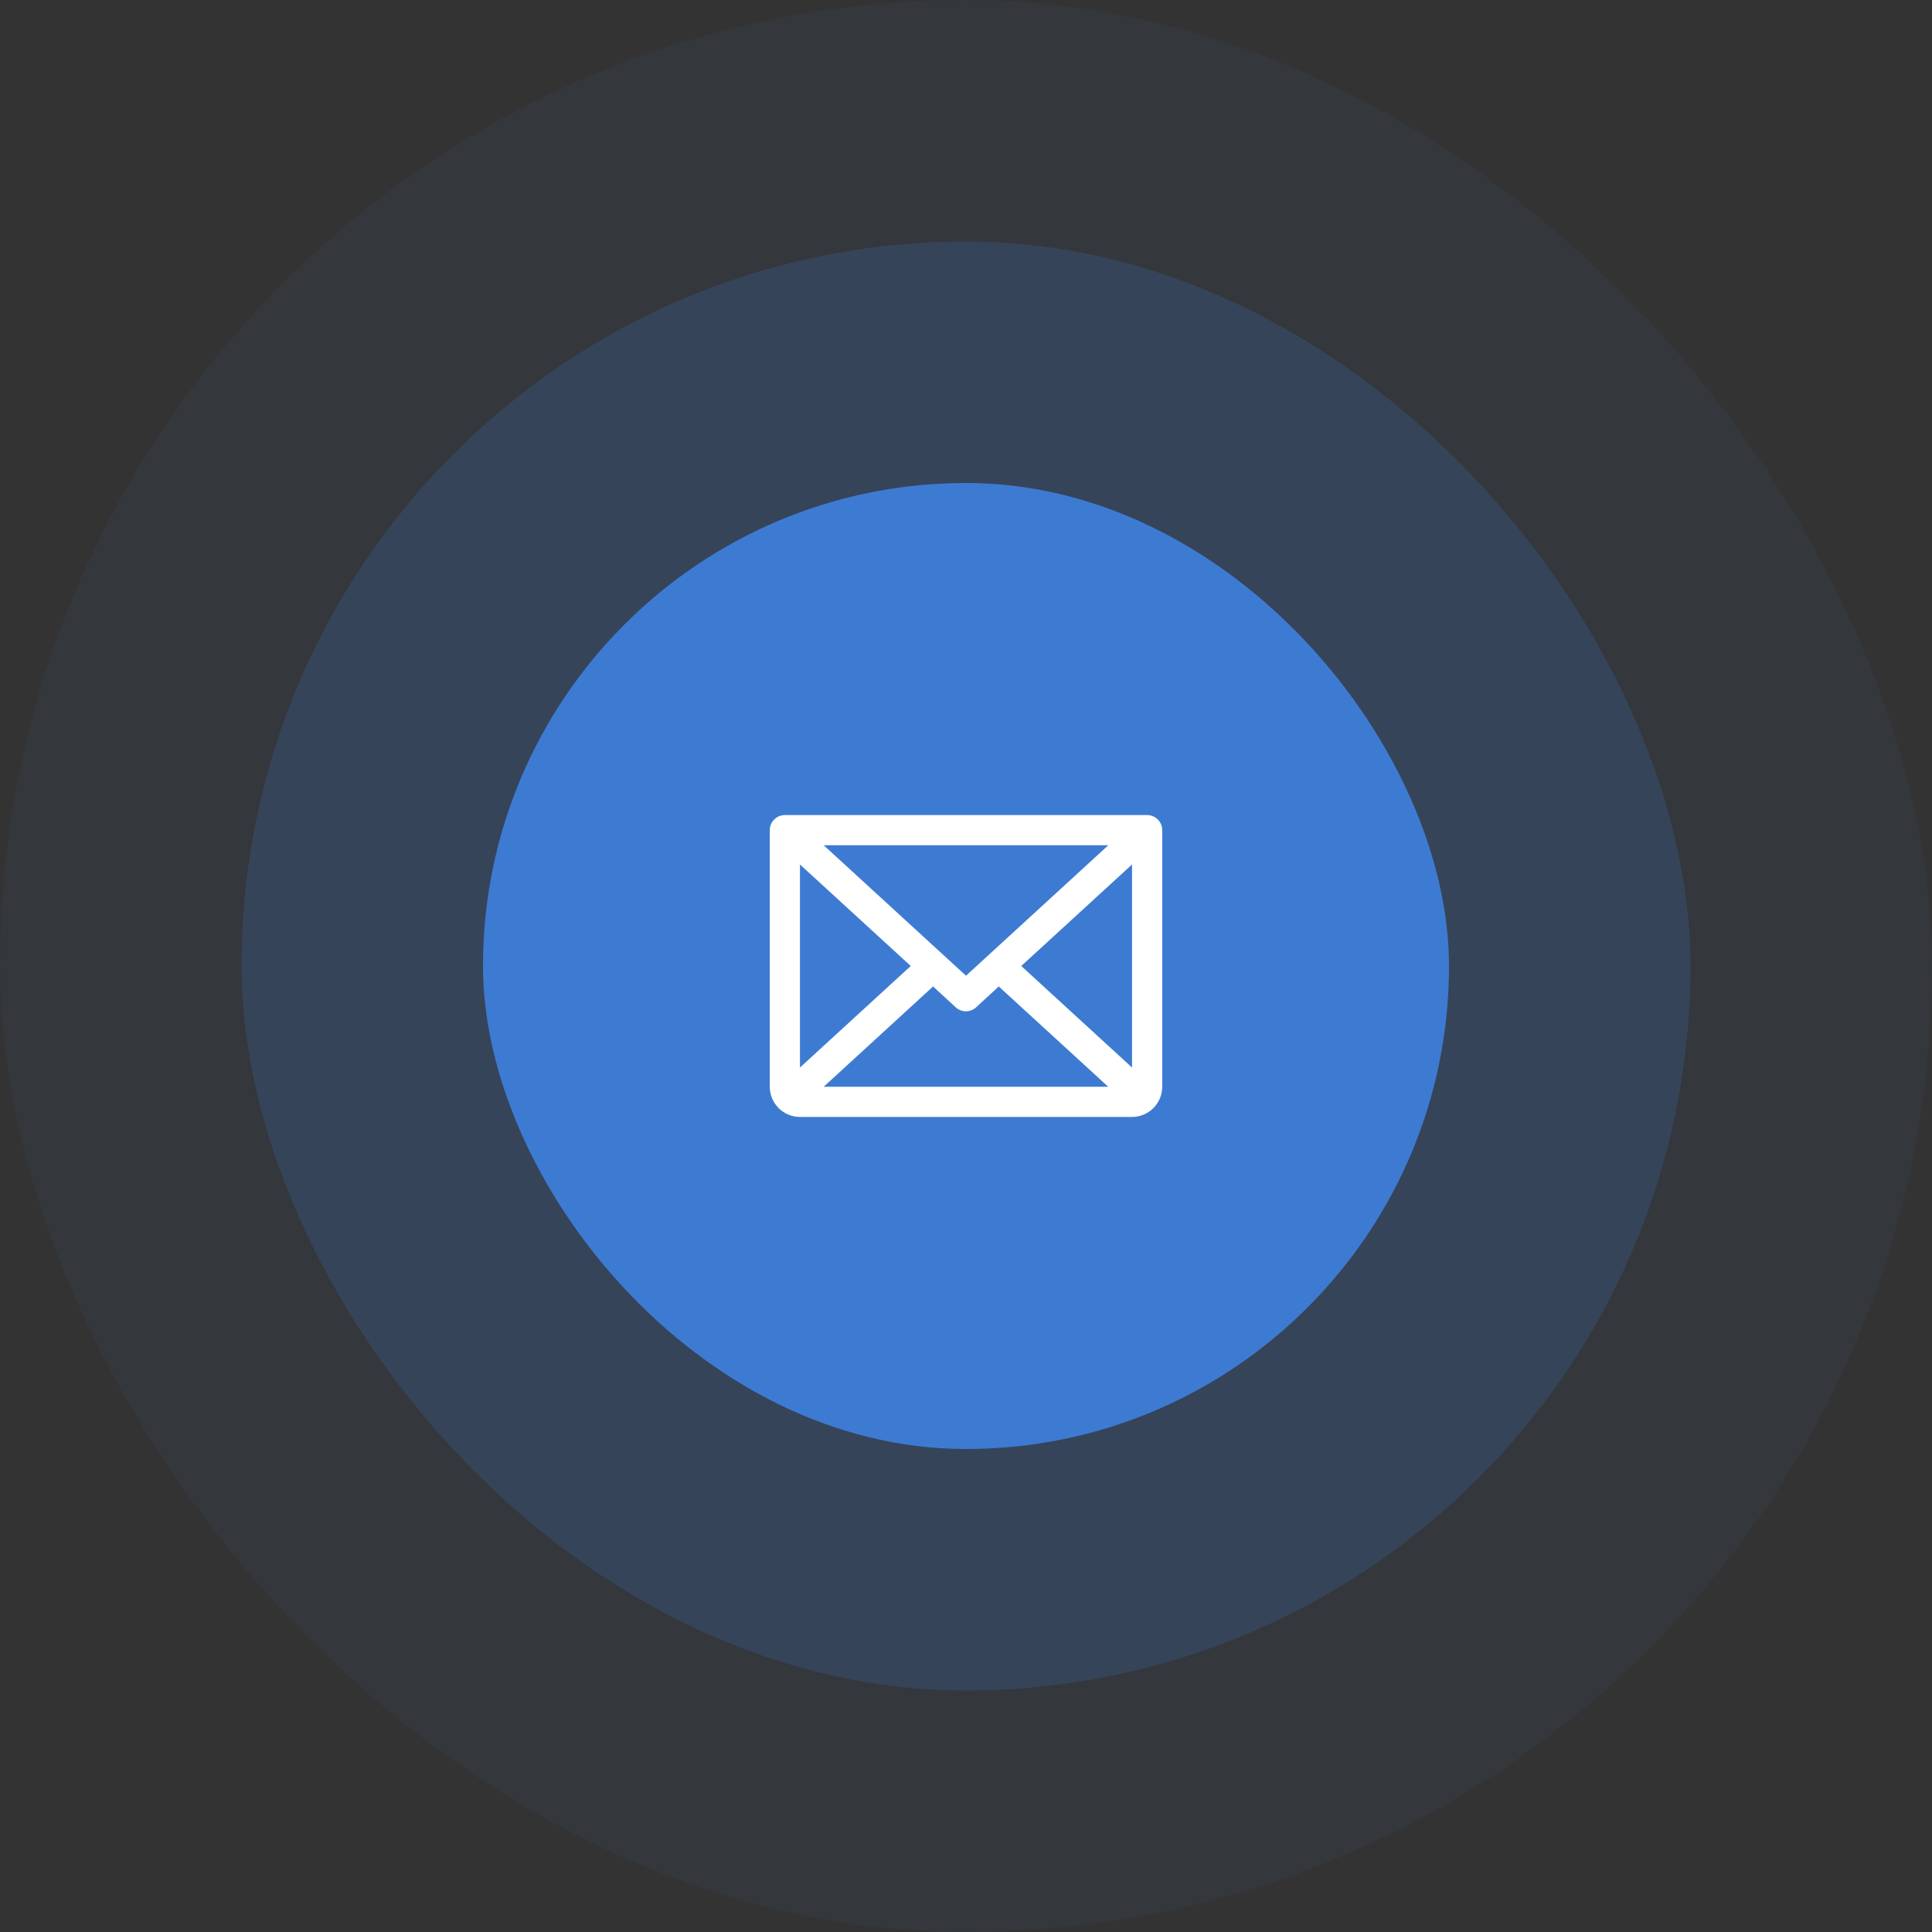
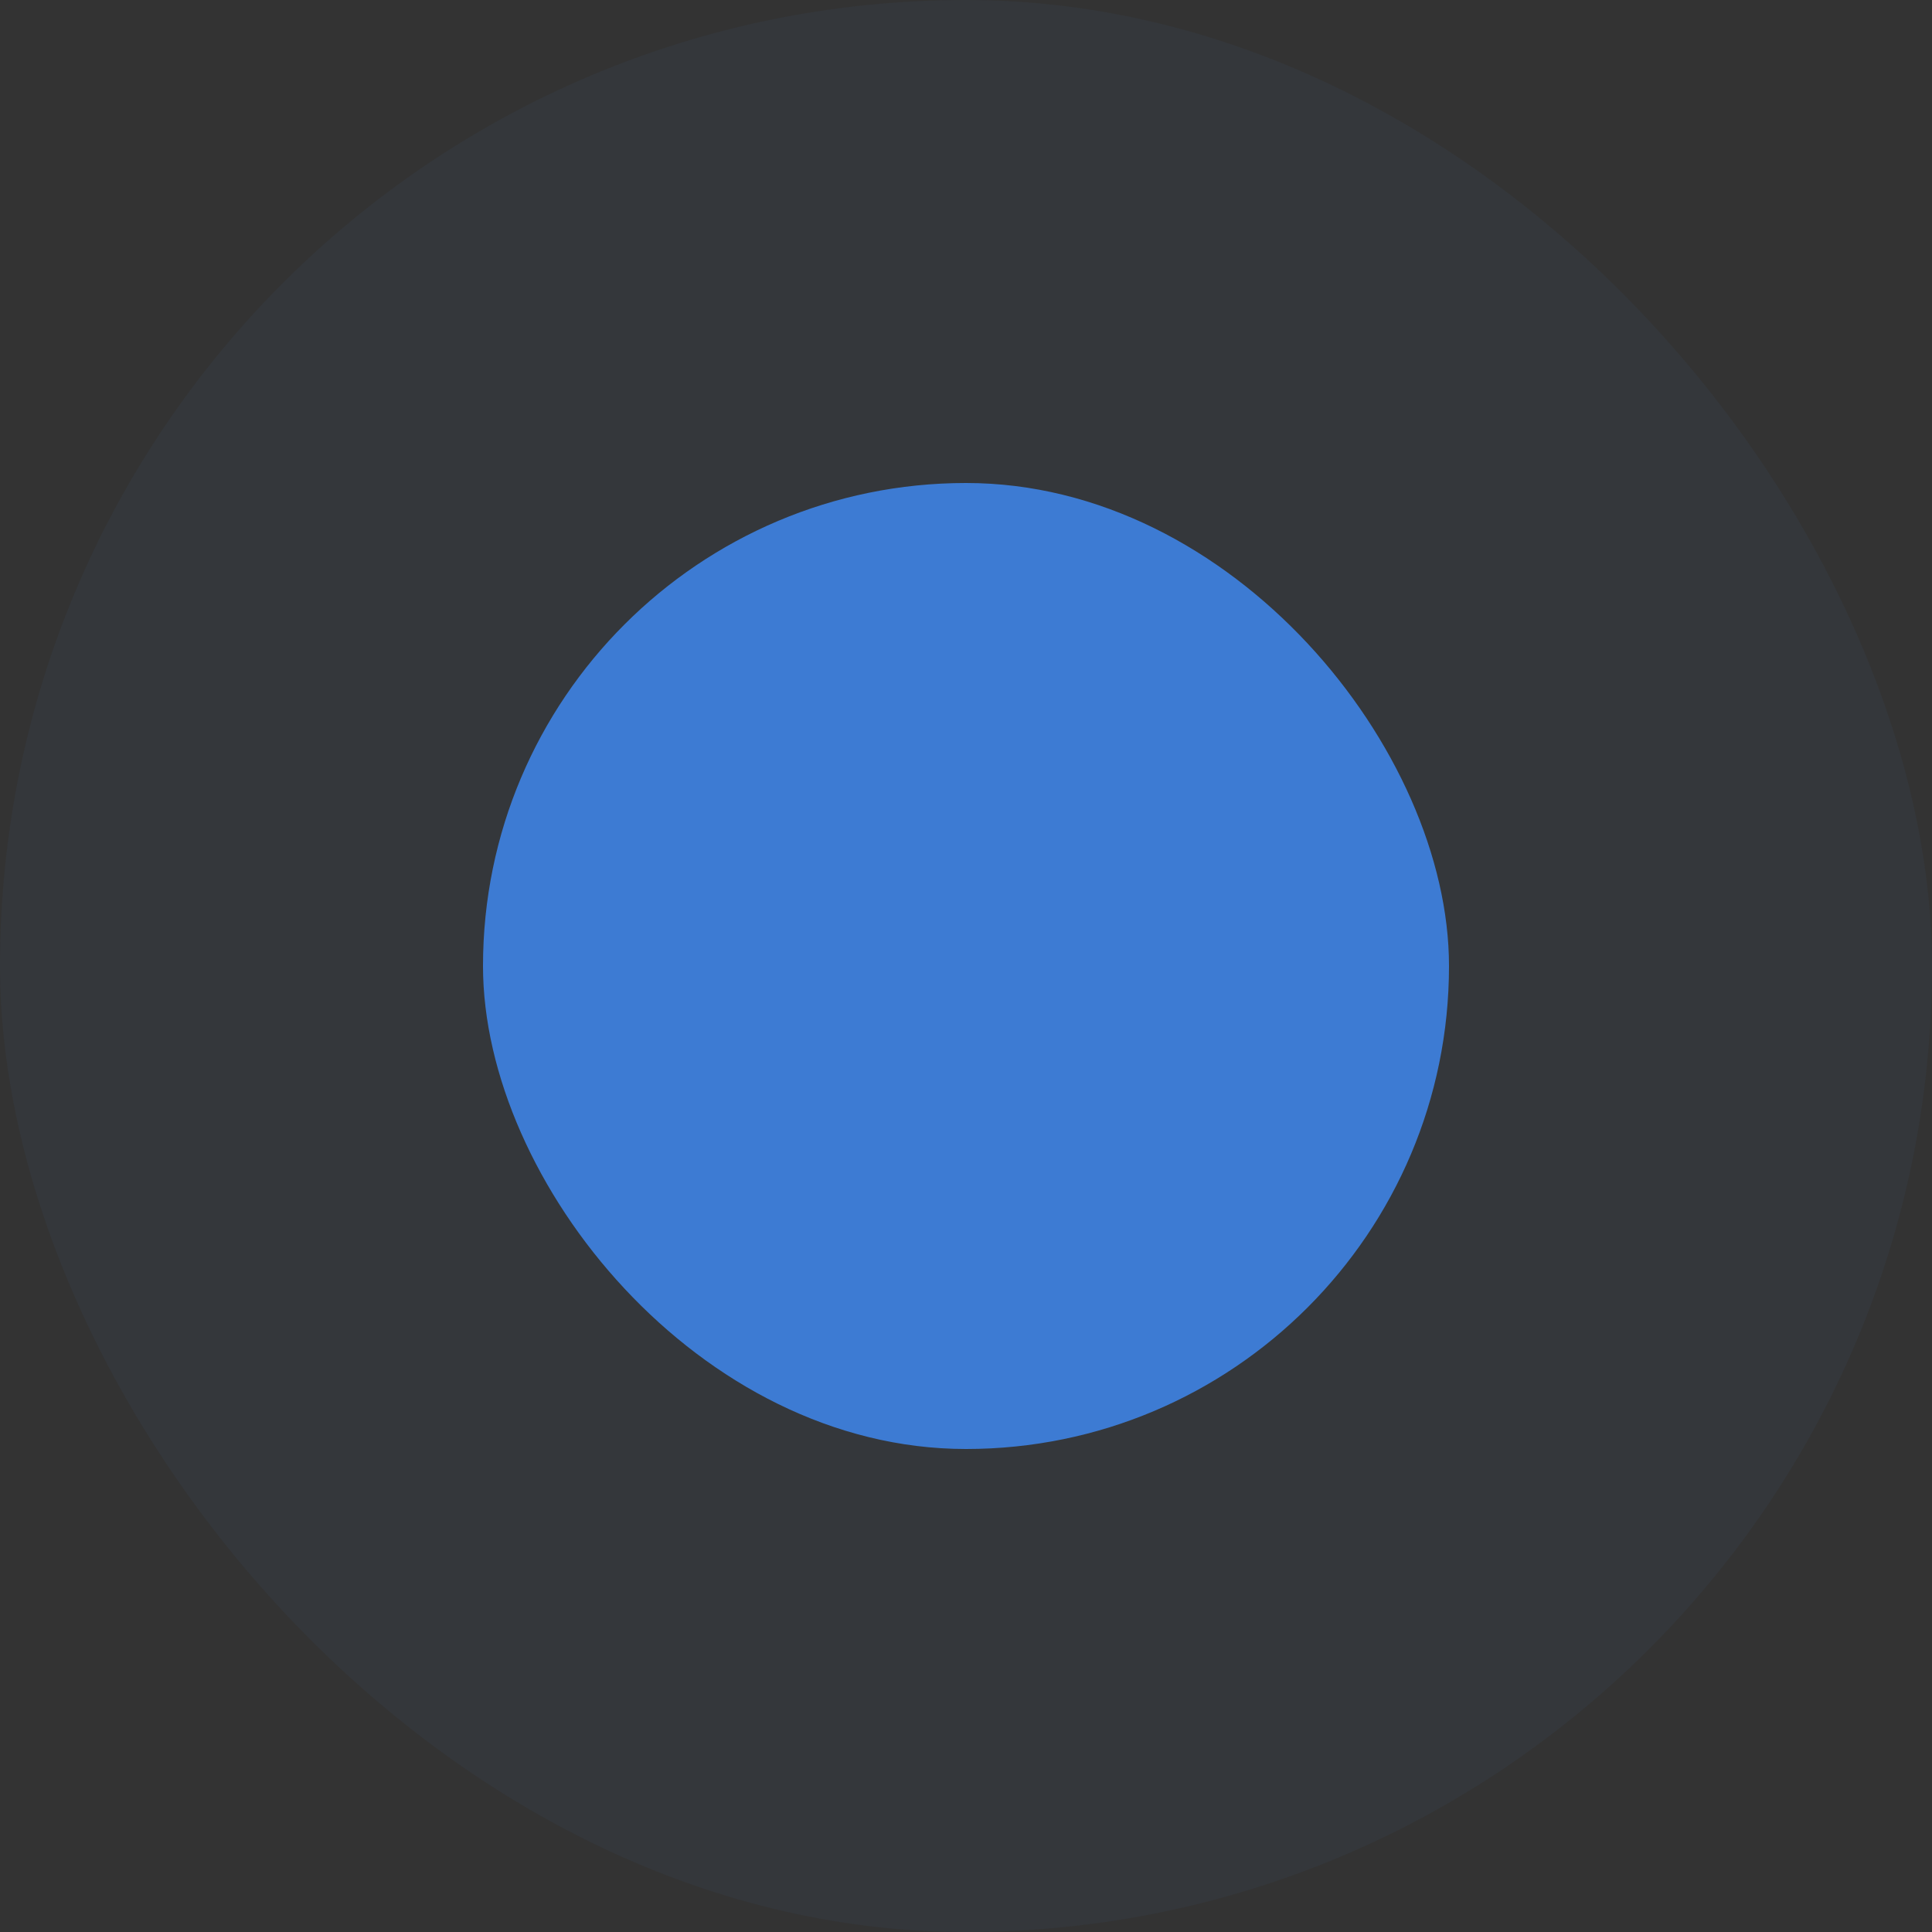
<svg xmlns="http://www.w3.org/2000/svg" width="128" height="128" viewBox="0 0 128 128" fill="none">
  <rect x="0" y="0" width="128" height="128" fill="#333333" stroke="none" />
  <rect width="128" height="128" rx="64" fill="#3D7BD3" fill-opacity="0.05" />
-   <rect x="16" y="16" width="96" height="96" rx="48" fill="#3D7BD3" fill-opacity="0.2" />
  <rect x="32" y="32" width="64" height="64" rx="32" fill="#3D7BD3" />
-   <path d="M76 54H52C51.735 54 51.48 54.105 51.293 54.293C51.105 54.48 51 54.735 51 55V72C51 72.53 51.211 73.039 51.586 73.414C51.961 73.789 52.47 74 53 74H75C75.53 74 76.039 73.789 76.414 73.414C76.789 73.039 77 72.53 77 72V55C77 54.735 76.895 54.48 76.707 54.293C76.52 54.105 76.265 54 76 54ZM64 64.644L54.571 56H73.429L64 64.644ZM60.339 64L53 70.726V57.274L60.339 64ZM61.819 65.356L63.319 66.737C63.503 66.907 63.745 67.001 63.995 67.001C64.245 67.001 64.487 66.907 64.671 66.737L66.171 65.356L73.421 72H54.571L61.819 65.356ZM67.661 64L75 57.273V70.728L67.661 64Z" fill="white" />
</svg>